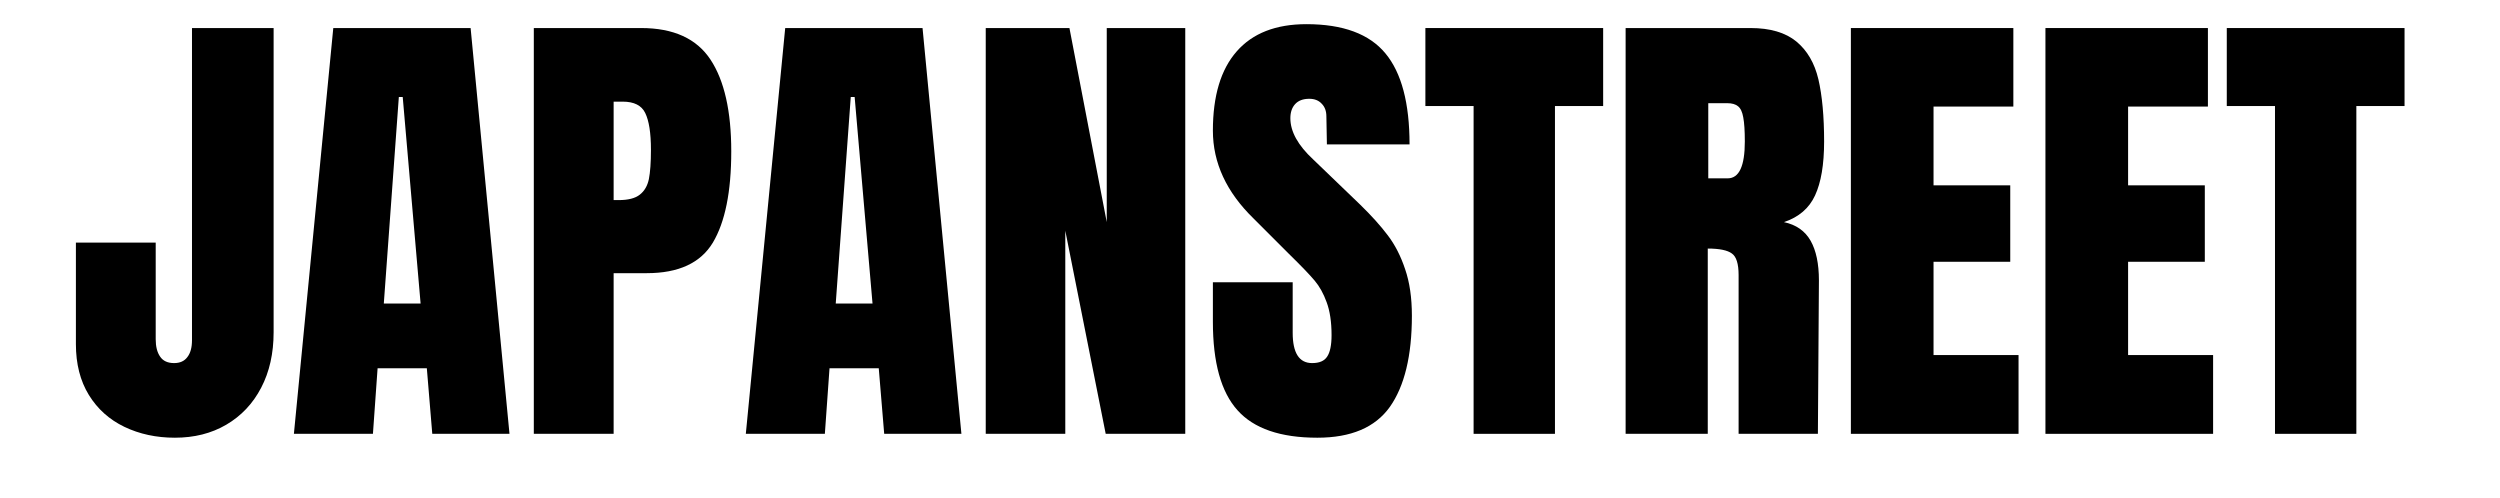
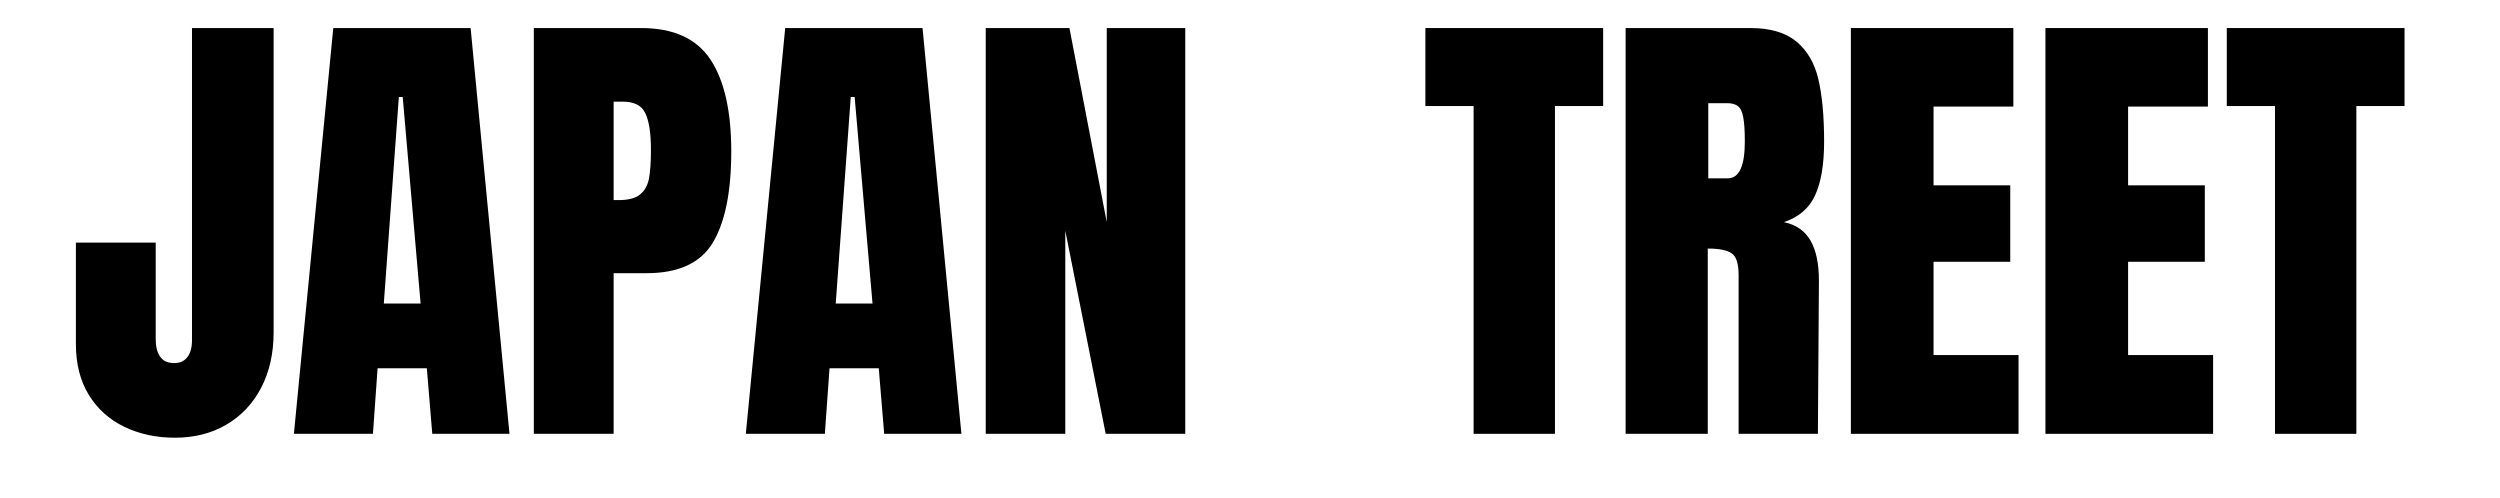
<svg xmlns="http://www.w3.org/2000/svg" width="201" zoomAndPan="magnify" viewBox="0 0 150.75 30" height="40" preserveAspectRatio="xMidYMid meet" version="1.0">
  <defs>
    <g />
  </defs>
  <g fill="#000000" fill-opacity="1">
    <g transform="translate(4.03, 26.16)">
      <g>
        <path d="M 6.516 0.234 C 5.398 0.234 4.383 0.016 3.469 -0.422 C 2.562 -0.859 1.848 -1.5 1.328 -2.344 C 0.805 -3.195 0.547 -4.219 0.547 -5.406 L 0.547 -11.531 L 5.359 -11.531 L 5.359 -5.703 C 5.359 -5.266 5.445 -4.914 5.625 -4.656 C 5.801 -4.395 6.082 -4.266 6.469 -4.266 C 6.82 -4.266 7.086 -4.383 7.266 -4.625 C 7.453 -4.863 7.547 -5.203 7.547 -5.641 L 7.547 -24.469 L 12.469 -24.469 L 12.469 -6.125 C 12.469 -4.852 12.219 -3.738 11.719 -2.781 C 11.219 -1.82 10.516 -1.078 9.609 -0.547 C 8.711 -0.023 7.68 0.234 6.516 0.234 Z M 6.516 0.234 " />
      </g>
    </g>
  </g>
  <g fill="#000000" fill-opacity="1">
    <g transform="translate(17.3, 26.16)">
      <g>
        <path d="M 0.422 0 L 2.797 -24.469 L 11.078 -24.469 L 13.422 0 L 8.766 0 L 8.438 -3.953 L 5.469 -3.953 L 5.188 0 Z M 5.844 -7.859 L 8.062 -7.859 L 6.984 -20.312 L 6.75 -20.312 Z M 5.844 -7.859 " />
      </g>
    </g>
  </g>
  <g fill="#000000" fill-opacity="1">
    <g transform="translate(31.111, 26.16)">
      <g>
        <path d="M 1.078 -24.469 L 7.547 -24.469 C 9.504 -24.469 10.898 -23.832 11.734 -22.562 C 12.566 -21.301 12.984 -19.457 12.984 -17.031 C 12.984 -14.602 12.613 -12.77 11.875 -11.531 C 11.133 -10.301 9.805 -9.688 7.891 -9.688 L 5.891 -9.688 L 5.891 0 L 1.078 0 Z M 6.188 -14.094 C 6.77 -14.094 7.195 -14.203 7.469 -14.422 C 7.75 -14.641 7.93 -14.953 8.016 -15.359 C 8.098 -15.773 8.141 -16.363 8.141 -17.125 C 8.141 -18.145 8.023 -18.883 7.797 -19.344 C 7.578 -19.801 7.125 -20.031 6.438 -20.031 L 5.891 -20.031 L 5.891 -14.094 Z M 6.188 -14.094 " />
      </g>
    </g>
  </g>
  <g fill="#000000" fill-opacity="1">
    <g transform="translate(44.551, 26.16)">
      <g>
        <path d="M 0.422 0 L 2.797 -24.469 L 11.078 -24.469 L 13.422 0 L 8.766 0 L 8.438 -3.953 L 5.469 -3.953 L 5.188 0 Z M 5.844 -7.859 L 8.062 -7.859 L 6.984 -20.312 L 6.75 -20.312 Z M 5.844 -7.859 " />
      </g>
    </g>
  </g>
  <g fill="#000000" fill-opacity="1">
    <g transform="translate(58.362, 26.16)">
      <g>
        <path d="M 1.078 0 L 1.078 -24.469 L 6.125 -24.469 L 8.375 -12.766 L 8.375 -24.469 L 13.109 -24.469 L 13.109 0 L 8.312 0 L 5.875 -12.25 L 5.875 0 Z M 1.078 0 " />
      </g>
    </g>
  </g>
  <g fill="#000000" fill-opacity="1">
    <g transform="translate(72.543, 26.16)">
      <g>
-         <path d="M 6.891 0.234 C 4.672 0.234 3.066 -0.316 2.078 -1.422 C 1.086 -2.523 0.594 -4.301 0.594 -6.75 L 0.594 -9.141 L 5.406 -9.141 L 5.406 -6.094 C 5.406 -4.875 5.797 -4.266 6.578 -4.266 C 7.016 -4.266 7.316 -4.395 7.484 -4.656 C 7.66 -4.914 7.75 -5.348 7.75 -5.953 C 7.75 -6.754 7.648 -7.414 7.453 -7.938 C 7.266 -8.457 7.023 -8.891 6.734 -9.234 C 6.441 -9.586 5.914 -10.133 5.156 -10.875 L 3.047 -12.984 C 1.41 -14.578 0.594 -16.344 0.594 -18.281 C 0.594 -20.375 1.07 -21.969 2.031 -23.062 C 2.988 -24.156 4.391 -24.703 6.234 -24.703 C 8.441 -24.703 10.031 -24.113 11 -22.938 C 11.969 -21.77 12.453 -19.941 12.453 -17.453 L 7.469 -17.453 L 7.438 -19.141 C 7.438 -19.461 7.344 -19.719 7.156 -19.906 C 6.977 -20.102 6.727 -20.203 6.406 -20.203 C 6.031 -20.203 5.742 -20.094 5.547 -19.875 C 5.359 -19.664 5.266 -19.383 5.266 -19.031 C 5.266 -18.227 5.723 -17.398 6.641 -16.547 L 9.484 -13.812 C 10.148 -13.164 10.703 -12.551 11.141 -11.969 C 11.578 -11.395 11.926 -10.711 12.188 -9.922 C 12.457 -9.141 12.594 -8.207 12.594 -7.125 C 12.594 -4.707 12.148 -2.875 11.266 -1.625 C 10.379 -0.383 8.922 0.234 6.891 0.234 Z M 6.891 0.234 " />
-       </g>
+         </g>
    </g>
  </g>
  <g fill="#000000" fill-opacity="1">
    <g transform="translate(85.67, 26.16)">
      <g>
        <path d="M 3.188 0 L 3.188 -19.766 L 0.281 -19.766 L 0.281 -24.469 L 11 -24.469 L 11 -19.766 L 8.094 -19.766 L 8.094 0 Z M 3.188 0 " />
      </g>
    </g>
  </g>
  <g fill="#000000" fill-opacity="1">
    <g transform="translate(96.947, 26.16)">
      <g>
        <path d="M 1.078 -24.469 L 8.609 -24.469 C 9.797 -24.469 10.719 -24.195 11.375 -23.656 C 12.031 -23.113 12.473 -22.352 12.703 -21.375 C 12.93 -20.395 13.047 -19.145 13.047 -17.625 C 13.047 -16.238 12.863 -15.156 12.5 -14.375 C 12.145 -13.602 11.52 -13.066 10.625 -12.766 C 11.363 -12.609 11.898 -12.234 12.234 -11.641 C 12.566 -11.055 12.734 -10.258 12.734 -9.25 L 12.672 0 L 7.891 0 L 7.891 -9.578 C 7.891 -10.254 7.754 -10.688 7.484 -10.875 C 7.223 -11.07 6.738 -11.172 6.031 -11.172 L 6.031 0 L 1.078 0 Z M 7.234 -15.406 C 7.922 -15.406 8.266 -16.145 8.266 -17.625 C 8.266 -18.27 8.234 -18.754 8.172 -19.078 C 8.117 -19.398 8.016 -19.625 7.859 -19.75 C 7.711 -19.875 7.492 -19.938 7.203 -19.938 L 6.062 -19.938 L 6.062 -15.406 Z M 7.234 -15.406 " />
      </g>
    </g>
  </g>
  <g fill="#000000" fill-opacity="1">
    <g transform="translate(110.53, 26.16)">
      <g>
        <path d="M 1.078 0 L 1.078 -24.469 L 10.875 -24.469 L 10.875 -19.734 L 6.062 -19.734 L 6.062 -14.984 L 10.688 -14.984 L 10.688 -10.375 L 6.062 -10.375 L 6.062 -4.75 L 11.188 -4.75 L 11.188 0 Z M 1.078 0 " />
      </g>
    </g>
  </g>
  <g fill="#000000" fill-opacity="1">
    <g transform="translate(122.262, 26.16)">
      <g>
        <path d="M 1.078 0 L 1.078 -24.469 L 10.875 -24.469 L 10.875 -19.734 L 6.062 -19.734 L 6.062 -14.984 L 10.688 -14.984 L 10.688 -10.375 L 6.062 -10.375 L 6.062 -4.75 L 11.188 -4.75 L 11.188 0 Z M 1.078 0 " />
      </g>
    </g>
  </g>
  <g fill="#000000" fill-opacity="1">
    <g transform="translate(133.994, 26.16)">
      <g>
        <path d="M 3.188 0 L 3.188 -19.766 L 0.281 -19.766 L 0.281 -24.469 L 11 -24.469 L 11 -19.766 L 8.094 -19.766 L 8.094 0 Z M 3.188 0 " />
      </g>
    </g>
  </g>
</svg>